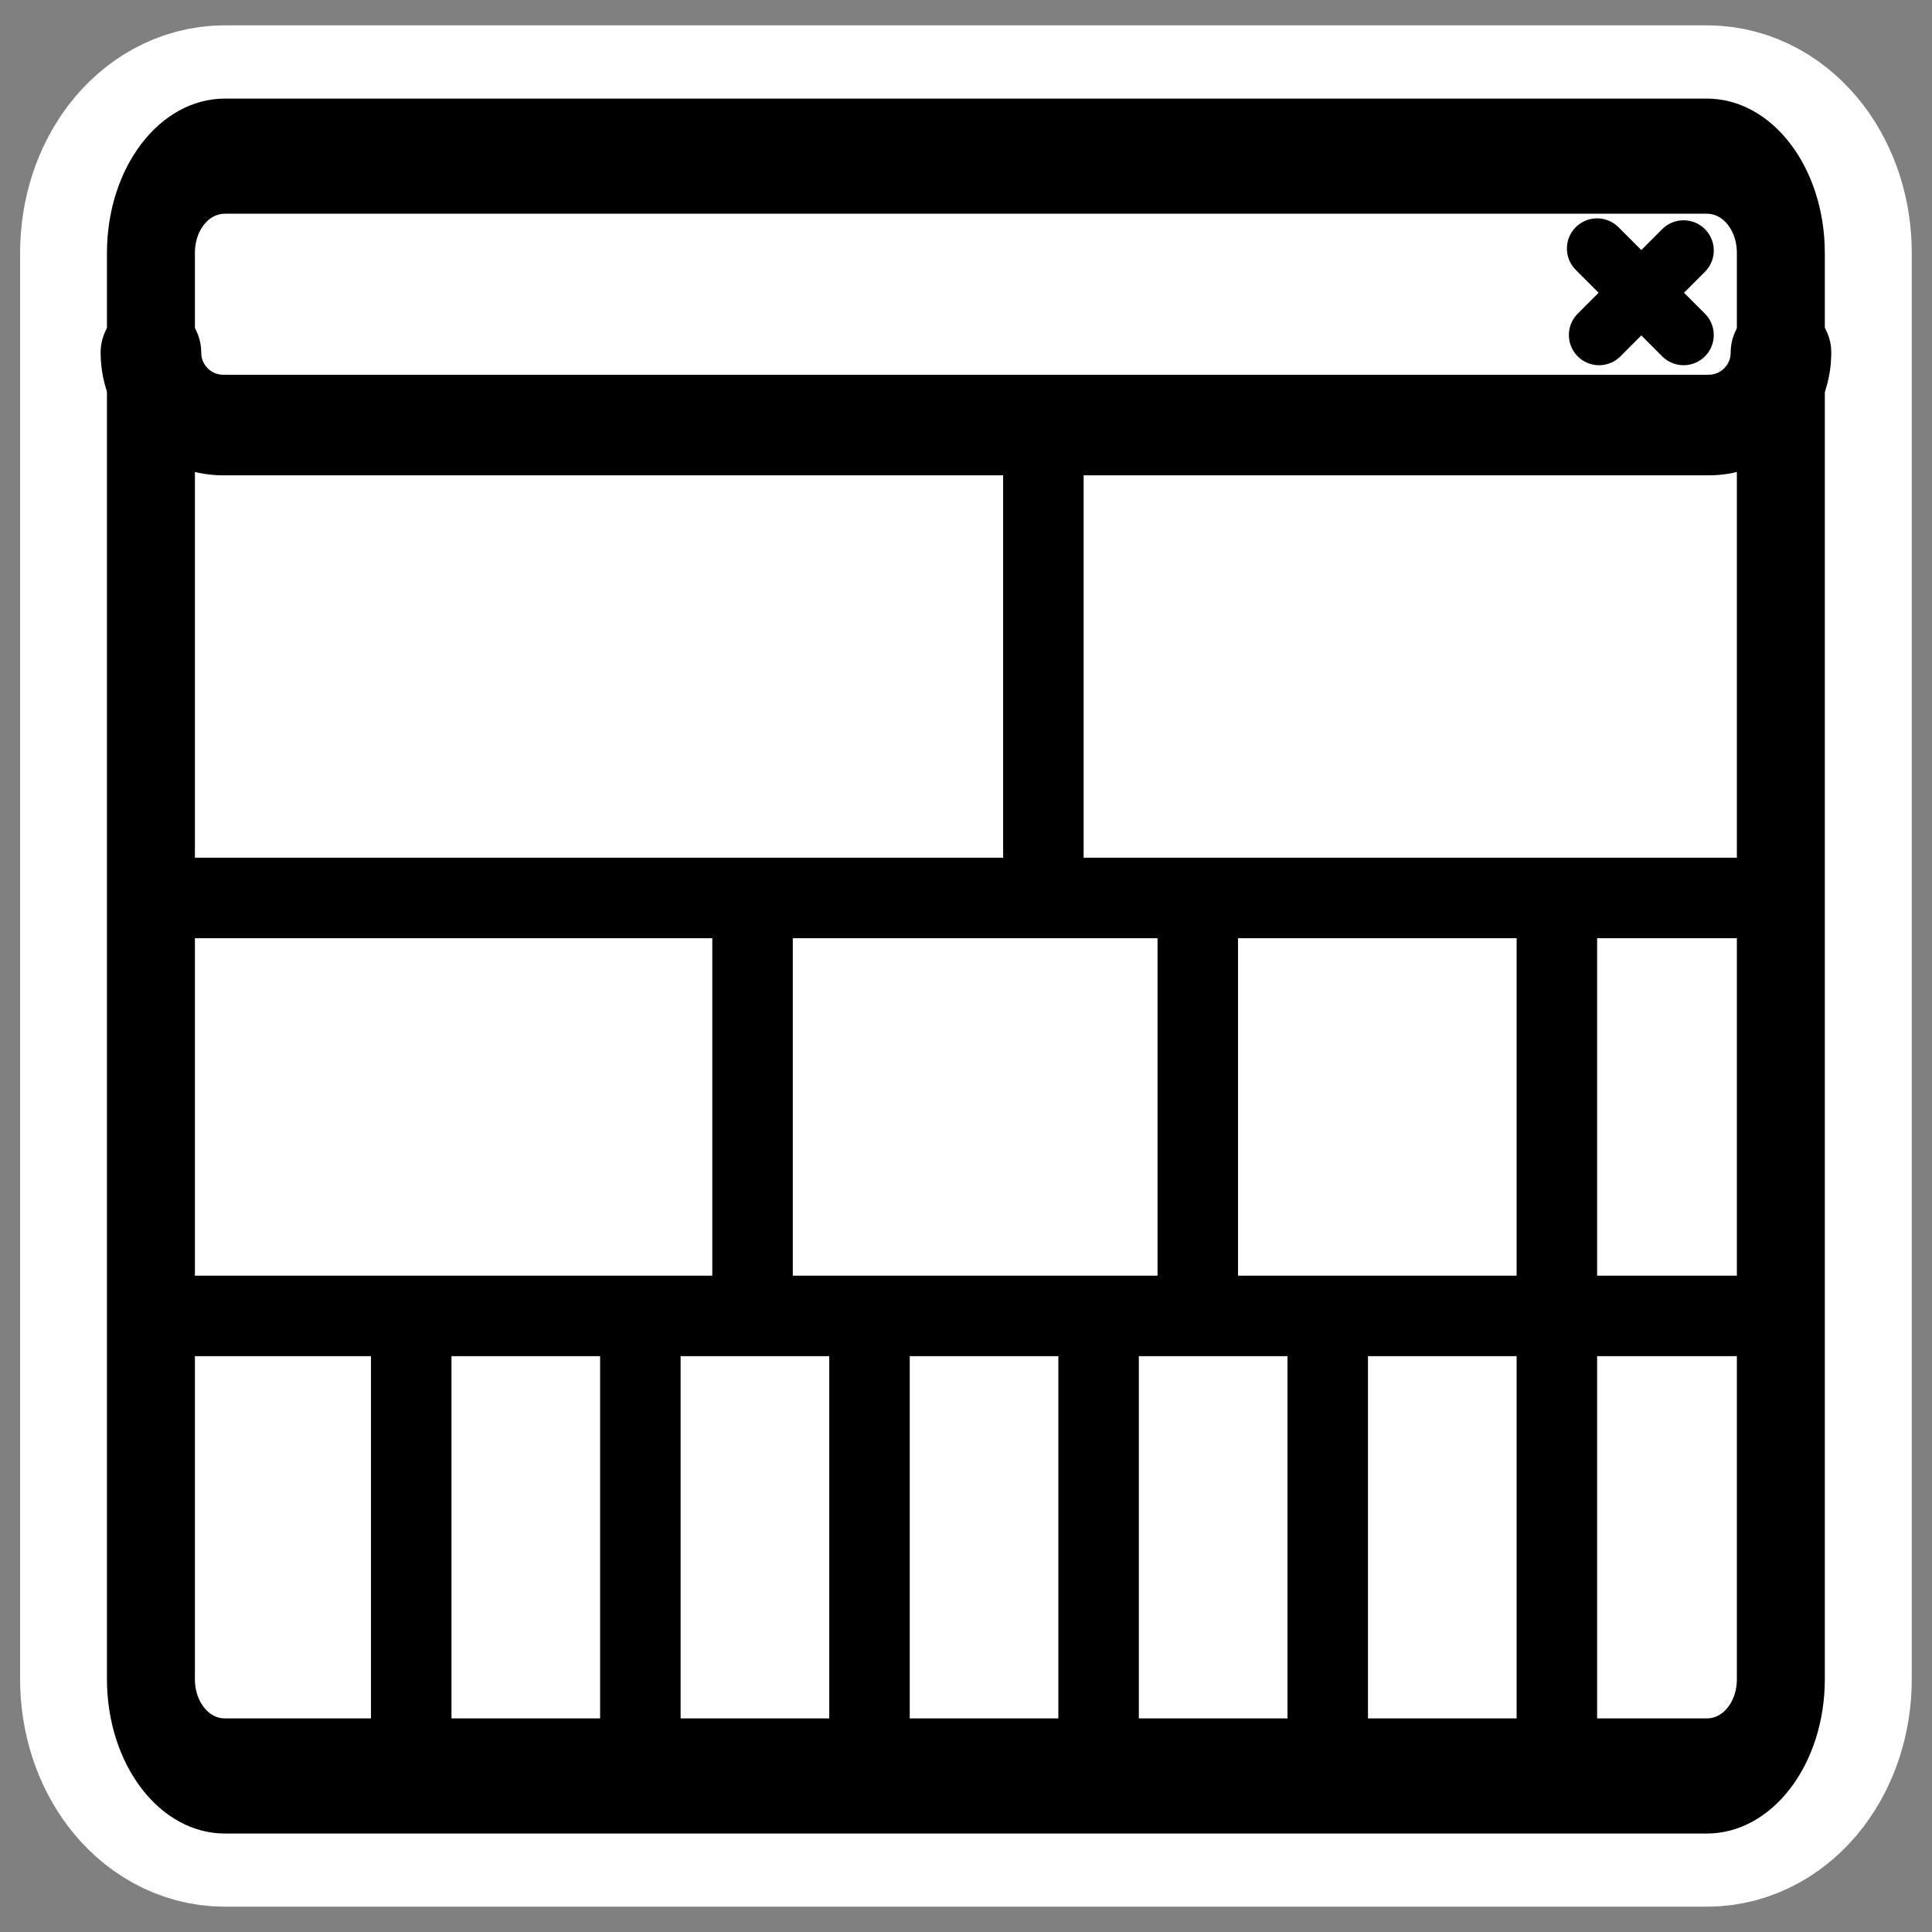
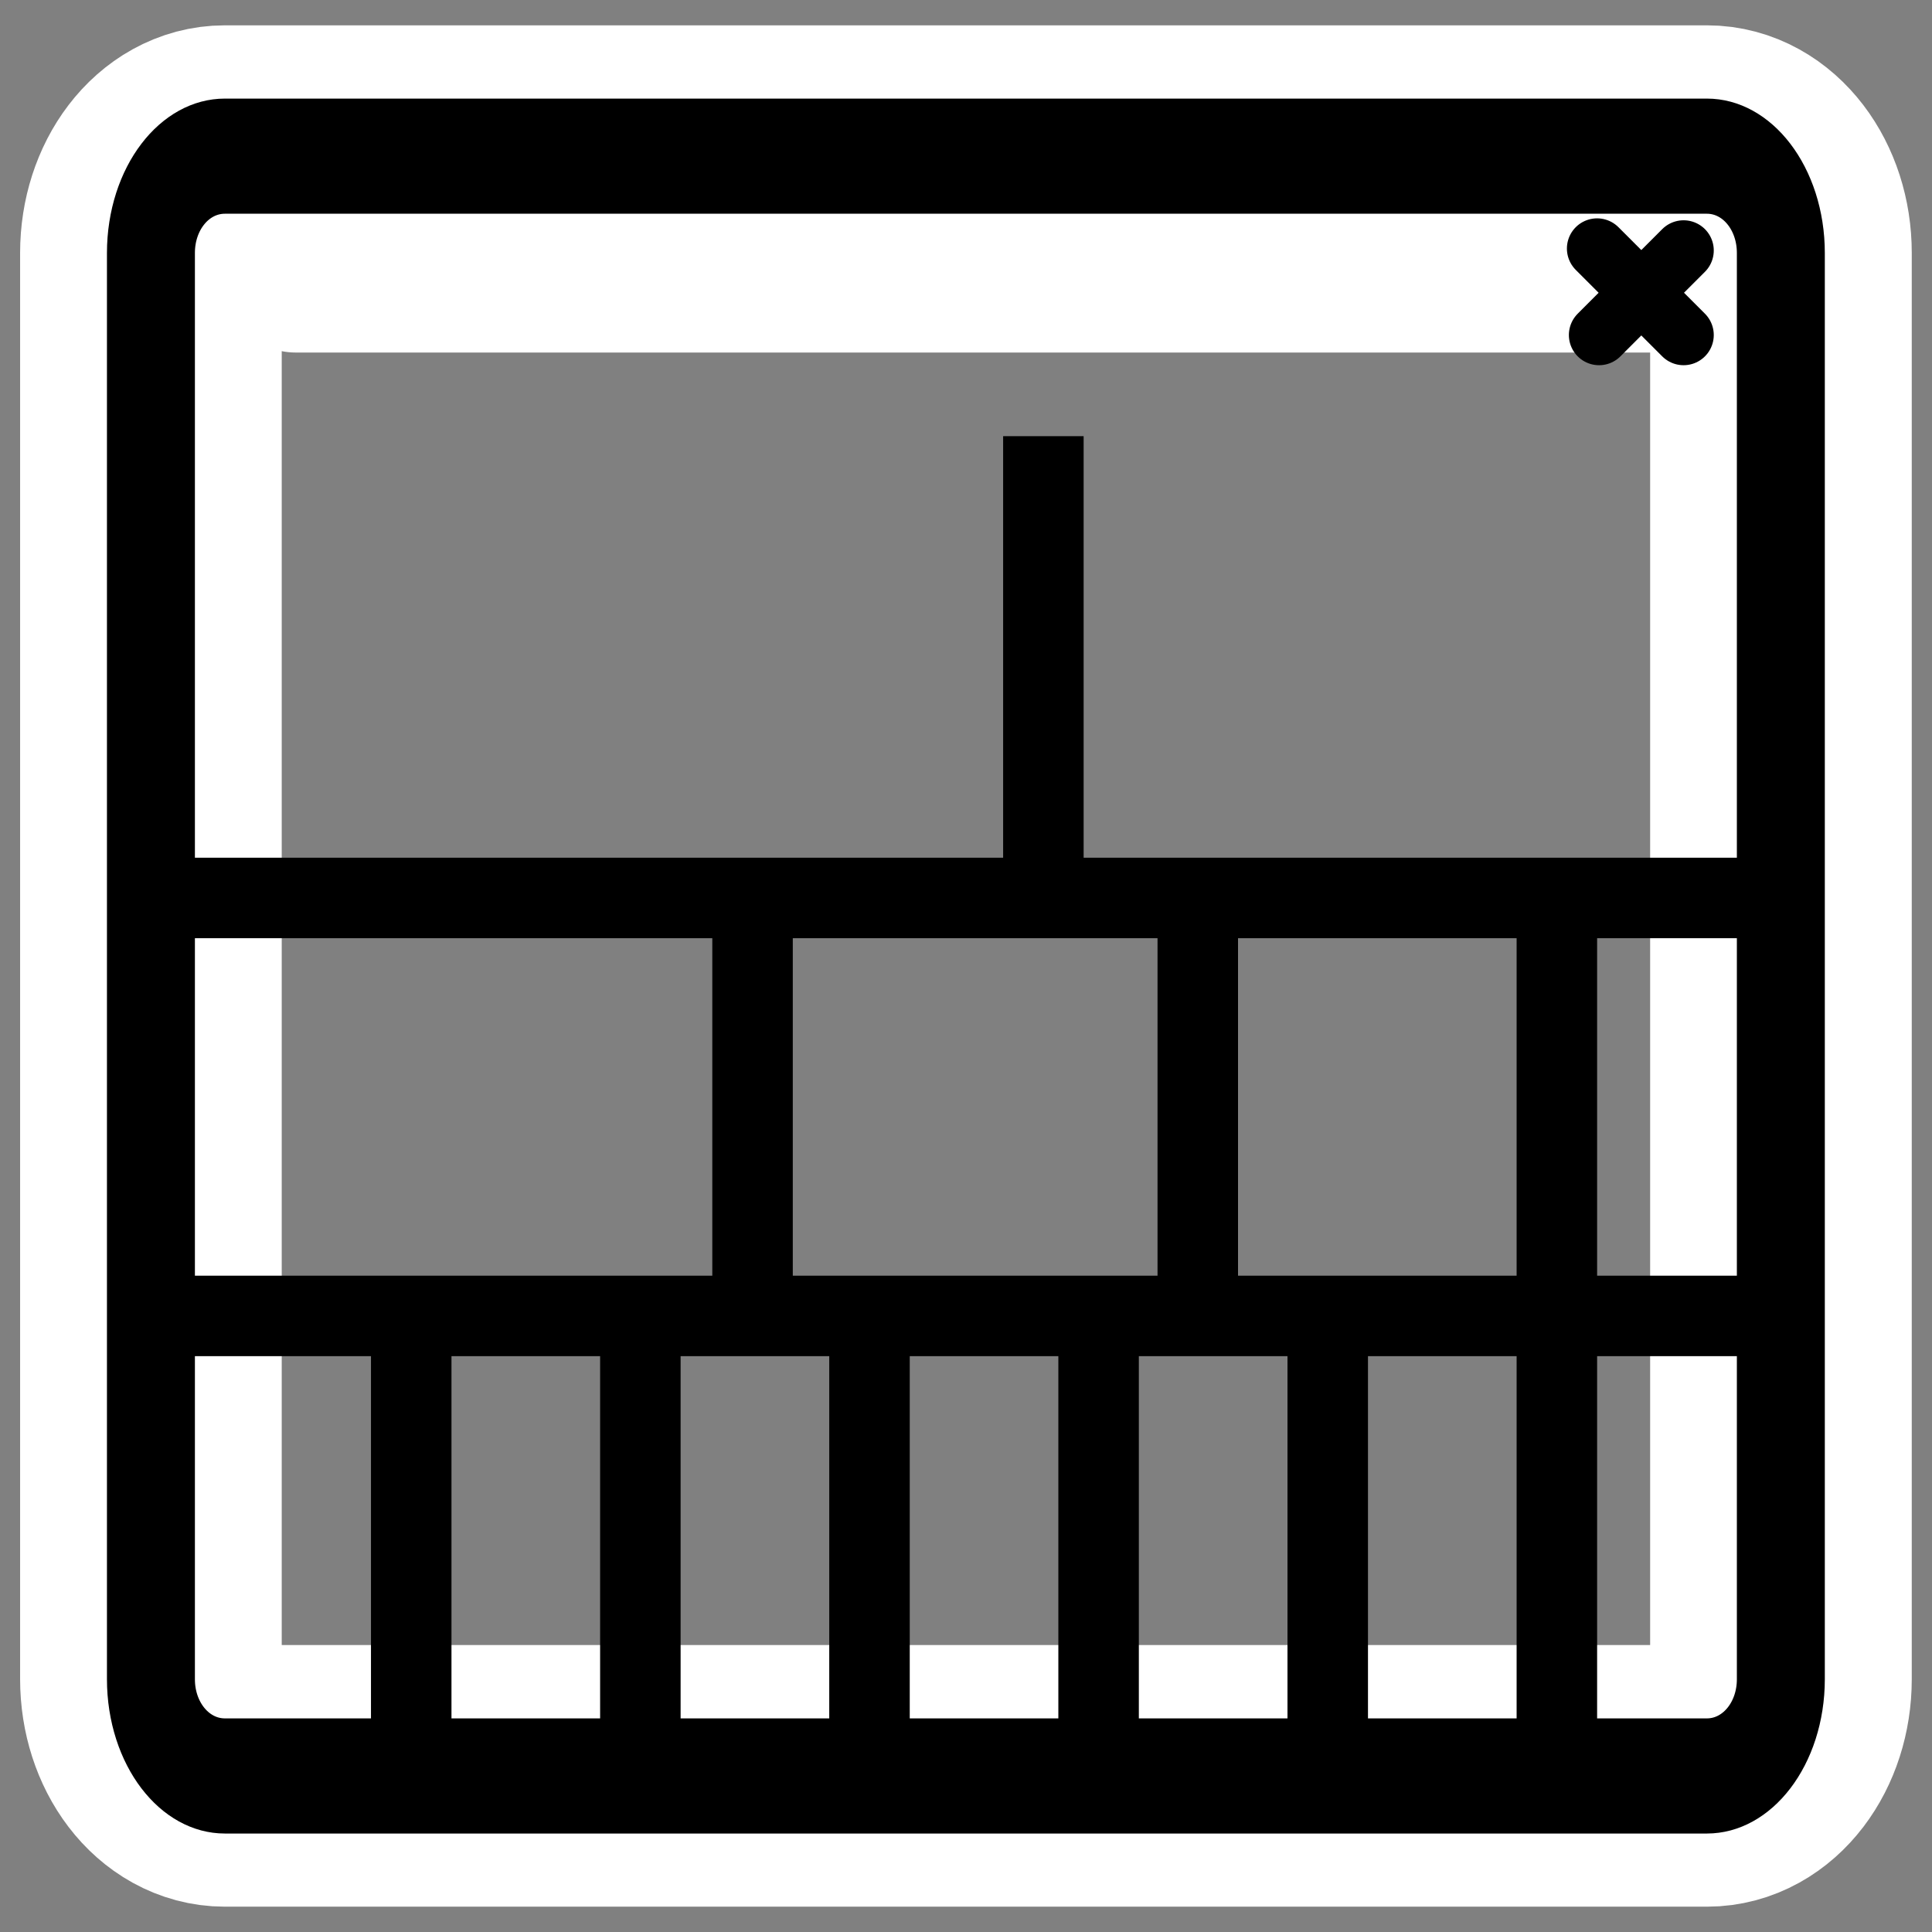
<svg xmlns="http://www.w3.org/2000/svg" xmlns:ns1="http://sodipodi.sourceforge.net/DTD/sodipodi-0.dtd" xmlns:ns2="http://www.inkscape.org/namespaces/inkscape" id="svg1" ns1:docname="fsview.svg" viewBox="0 0 60 60" ns1:version="0.32" _SVGFile__filename="oldscale/apps/fsview.svg" version="1.0" y="0" x="0" ns2:version="0.40" ns1:docbase="/home/danny/work/flat/SVG/mono/scalable/apps">
  <rect x="0" y="0" width="60" height="60" fill="#808080" stroke="none" />
  <ns1:namedview id="base" bordercolor="#666666" ns2:pageshadow="2" ns2:window-y="0" pagecolor="#ffffff" ns2:window-height="698" ns2:zoom="6.3220888" ns2:window-x="0" borderopacity="1.0" ns2:current-layer="svg1" ns2:cx="57.408647" ns2:cy="12.089131" ns2:window-width="1024" ns2:pageopacity="0.0" />
  <path id="path1119" style="stroke-linejoin:round;stroke:#ffffff;stroke-linecap:round;stroke-width:8.125;fill:none" d="m6.983 4.849c-1.272 0-2.296 1.341-2.296 3.006v44.29c0 1.665 1.024 3.006 2.296 3.006h46.03c1.272 0 2.296-1.341 2.296-3.006v-44.29c0-1.665-1.024-3.006-2.296-3.006h-46.03z" />
  <g id="g1563" transform="matrix(.97 0 0 .97 .847 .393)">
-     <rect id="rect1202" ry="2.367" style="stroke-linejoin:round;fill-rule:evenodd;stroke-linecap:round;stroke-width:2.732;fill:#ffffff" rx="2.367" transform="matrix(1 0 0 1.309 0 -8.485)" height="39.617" width="52.184" y="9.992" x="3.959" />
-     <path id="path1203" style="stroke-linejoin:round;fill-rule:evenodd;stroke-linecap:round;stroke-width:3.125;fill:#ffffff" d="m6.28 4.482c-1.286 0-2.321 1.035-2.321 2.321v4.079c0 1.286 1.035 2.321 2.321 2.321h47.542c1.286 0 2.321-1.035 2.321-2.321v-4.079c0-1.286-1.035-2.321-2.321-2.321h-47.542z" />
+     <path id="path1203" style="stroke-linejoin:round;fill-rule:evenodd;stroke-linecap:round;stroke-width:3.125;fill:#ffffff" d="m6.28 4.482v4.079c0 1.286 1.035 2.321 2.321 2.321h47.542c1.286 0 2.321-1.035 2.321-2.321v-4.079c0-1.286-1.035-2.321-2.321-2.321h-47.542z" />
    <path id="path1204" style="stroke-linejoin:round;stroke:#000000;stroke-linecap:round;stroke-width:1.933;fill:none" d="m53.029 7.614l-2.706 2.707m-0.063-2.769l2.769 2.769" />
    <path id="path1205" style="stroke-linejoin:round;stroke:#000000;stroke-linecap:round;stroke-width:2.816;fill:none" transform="matrix(1 0 0 1.309 0 -8.485)" d="m6.326 9.992c-1.312 0-2.367 1.056-2.367 2.368v34.883c0 1.311 1.056 2.367 2.367 2.367h47.45c1.311 0 2.367-1.056 2.367-2.367v-34.883c0-1.312-1.056-2.368-2.367-2.368h-47.45z" />
-     <path id="path1206" style="stroke-linejoin:round;stroke:#000000;stroke-linecap:round;stroke-width:3.221;fill:none" d="m3.959 10.882c0 1.286 1.035 2.321 2.321 2.321h47.546c1.286 0 2.321-1.035 2.321-2.321" />
  </g>
  <path id="path1603" style="stroke-linejoin:round;stroke:#000000;stroke-width:2.5;fill:none" d="m32.403 13.546v13.966" />
  <path id="path1604" style="stroke-linejoin:round;stroke:#000000;stroke-width:2.5;fill:none" d="m23.371 28.811v10.824" />
  <path id="path1606" style="stroke:#000000;stroke-width:2.5;fill:none" d="m5.732 27.887h49.23" />
  <path id="path1607" style="stroke-linejoin:round;stroke:#000000;stroke-width:2.5;fill:none" d="m5.732 40.867h49.23" />
  <path id="path1608" style="stroke-linejoin:round;stroke:#000000;stroke-width:2.5;fill:none" d="m37.198 28.811v10.824" />
  <path id="path1610" style="stroke-linejoin:round;stroke:#000000;stroke-width:2.5;fill:none" d="m48.35 27.58v27.468" />
  <path id="path1612" style="stroke-linejoin:round;stroke:#000000;stroke-width:2.5;fill:none" d="m41.234 41.684v14.484" />
  <path id="path1613" style="stroke-linejoin:round;stroke:#000000;stroke-width:2.5;fill:none" d="m12.771 41.684v14.484" />
  <path id="path1615" style="stroke-linejoin:round;stroke:#000000;stroke-width:2.5;fill:none" d="m19.887 41.684v14.484" />
  <path id="path1616" style="stroke-linejoin:round;stroke:#000000;stroke-width:2.5;fill:none" d="m27.003 41.684v14.484" />
  <path id="path1617" style="stroke-linejoin:round;stroke:#000000;stroke-width:2.5;fill:none" d="m34.118 41.684v14.484" />
</svg>